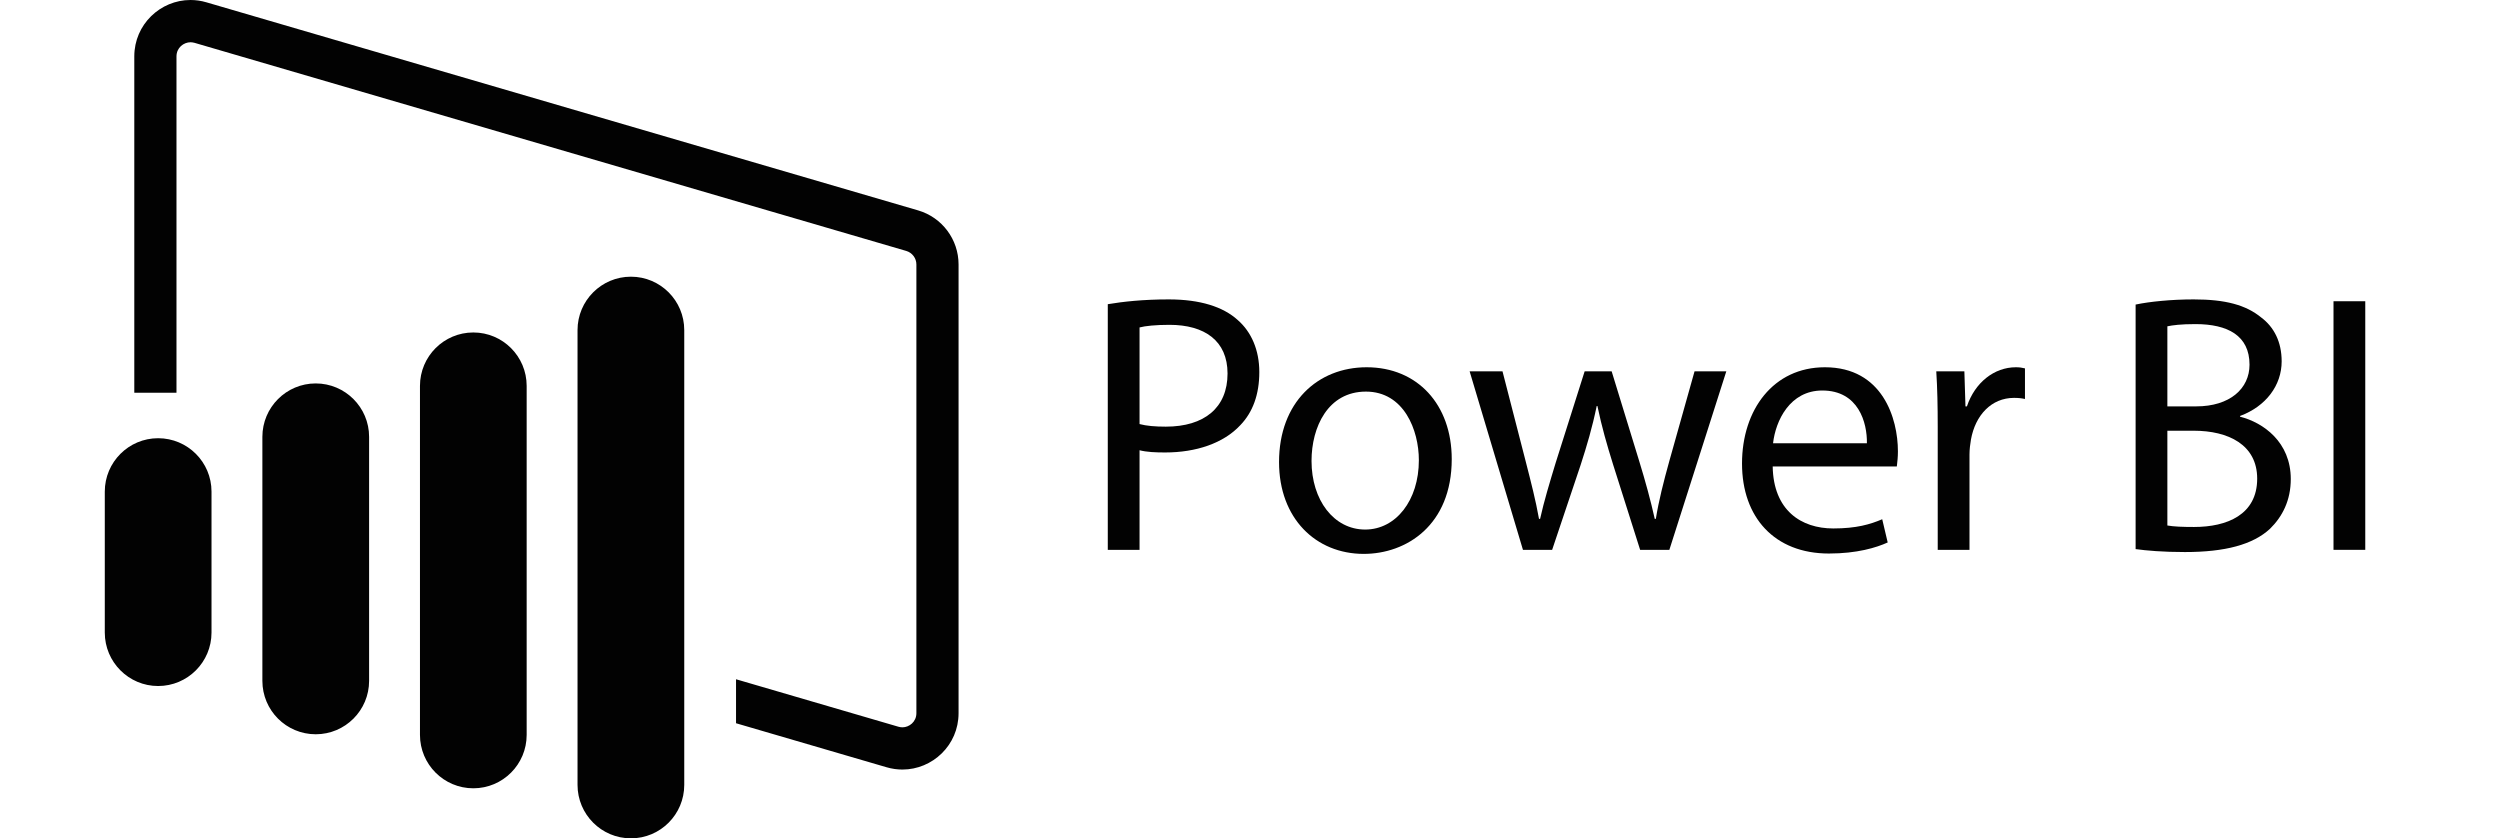
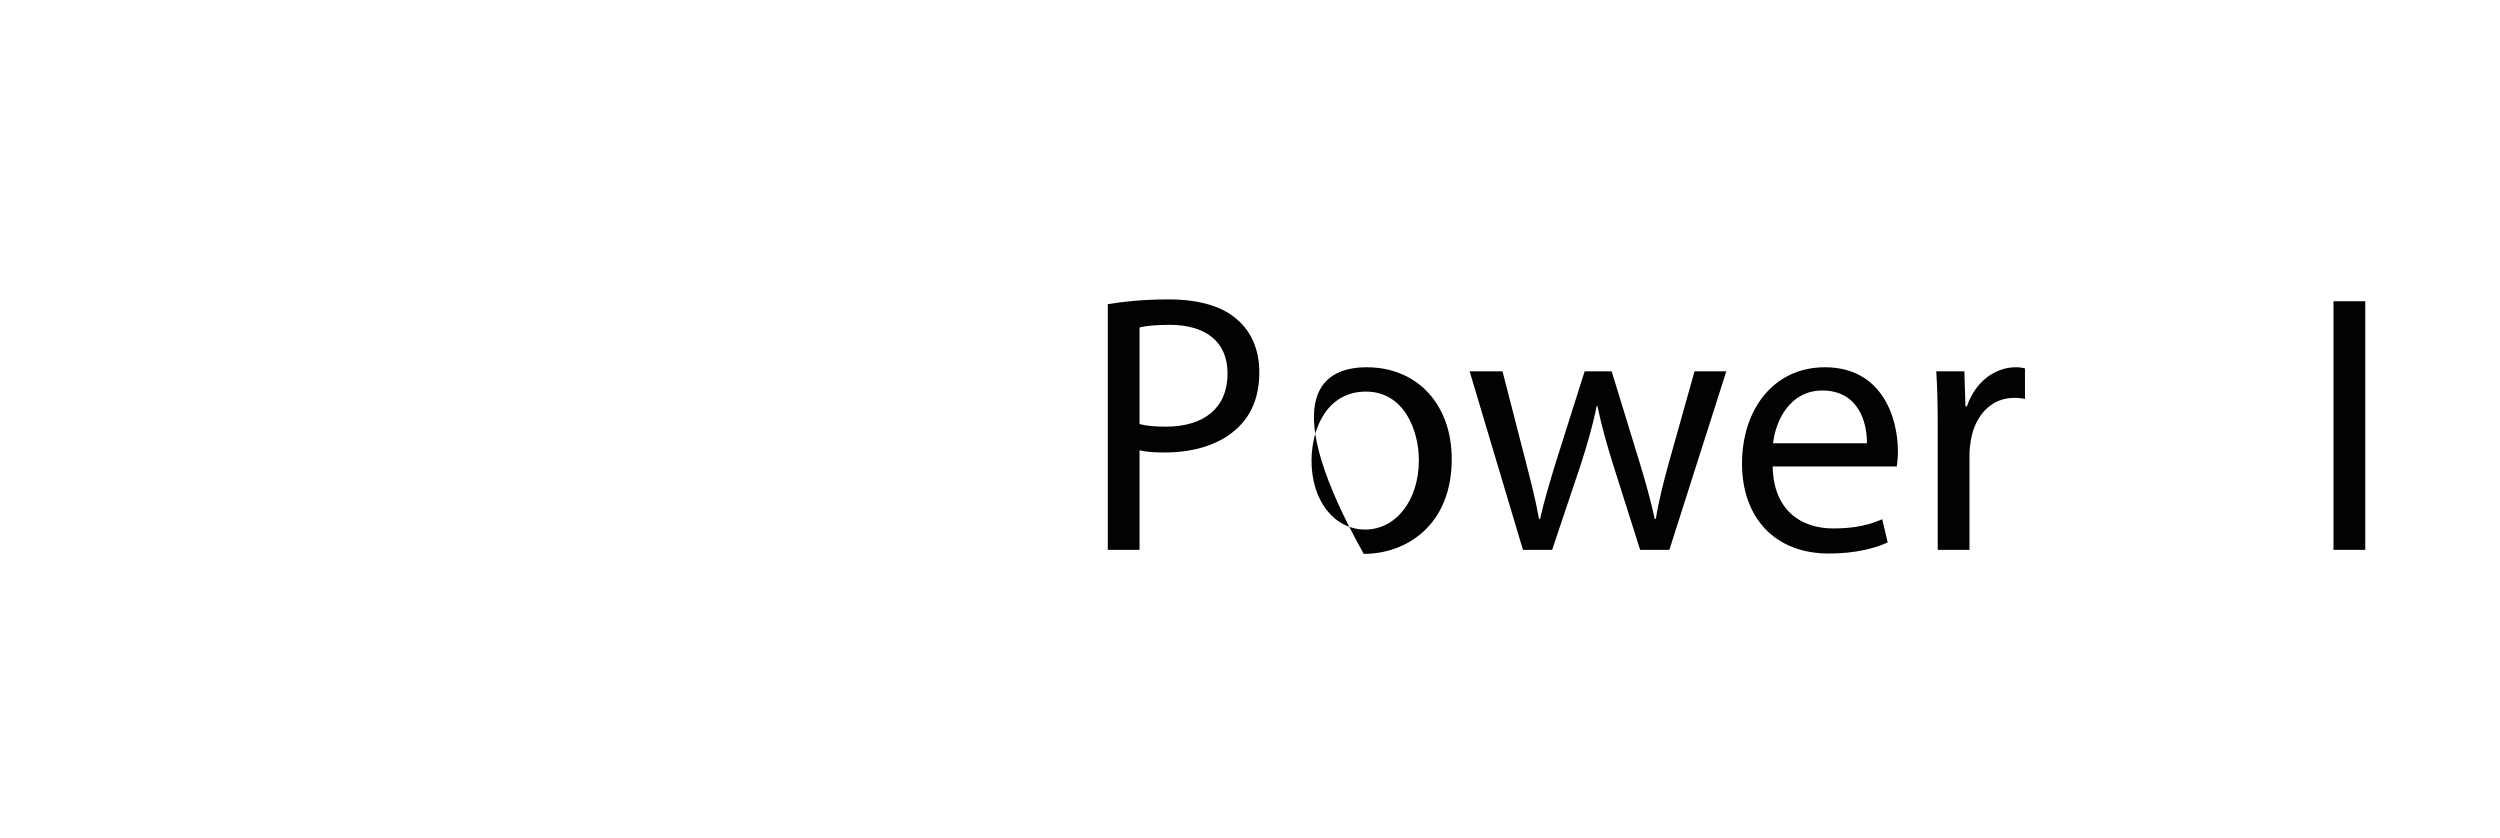
<svg xmlns="http://www.w3.org/2000/svg" width="167" height="56" viewBox="0 0 167 56" fill="none">
-   <path d="M61.329 14.054L13.783 0.153C13.426 0.048 13.072 0 12.723 0C10.719 0 8.971 1.627 8.971 3.767V26.236H11.789V3.767C11.789 3.183 12.275 2.823 12.723 2.823C12.812 2.823 12.902 2.836 12.993 2.861L60.537 16.762C60.937 16.879 61.215 17.249 61.215 17.665V47.642C61.215 48.223 60.731 48.585 60.283 48.585C60.193 48.585 60.104 48.57 60.01 48.544L49.167 45.374V48.312L59.22 51.252C59.577 51.357 59.934 51.406 60.283 51.406C62.287 51.406 64.032 49.779 64.032 47.642V17.665C64.032 15.994 62.931 14.523 61.329 14.054ZM45.708 52.431V22.051C45.708 20.08 44.114 18.483 42.145 18.483C40.176 18.483 38.579 20.08 38.579 22.051V52.431C38.579 54.402 40.176 56.001 42.145 56.001C44.114 56.001 45.708 54.402 45.708 52.431ZM35.181 49.09V25.777C35.181 23.808 33.587 22.209 31.618 22.209C29.649 22.209 28.054 23.808 28.054 25.777V49.09C28.054 51.061 29.649 52.658 31.618 52.658C33.587 52.658 35.181 51.061 35.181 49.09ZM24.656 45.481V29.181C24.656 27.212 23.059 25.613 21.09 25.613C19.122 25.613 17.527 27.212 17.527 29.181V45.481C17.527 47.453 19.122 49.049 21.09 49.049C23.059 49.049 24.656 47.453 24.656 45.481ZM10.563 45.826C8.597 45.826 7 44.227 7 42.256V32.84C7 30.869 8.597 29.273 10.563 29.273C12.532 29.273 14.129 30.869 14.129 32.84V42.256C14.129 44.227 12.532 45.826 10.563 45.826Z" fill="#020202" />
  <path d="M158 36.729V20.123H155.878V36.729H158Z" fill="#020202" />
  <path d="M129.343 24.804C129.415 25.913 129.44 27.12 129.44 28.525V36.729H131.562V30.373C131.562 30.004 131.611 29.658 131.66 29.362C131.951 27.736 133.025 26.578 134.537 26.578C134.83 26.578 135.049 26.603 135.268 26.653V24.608C135.074 24.559 134.903 24.533 134.659 24.533C133.22 24.533 131.927 25.544 131.39 27.146H131.293L131.22 24.804H129.343Z" fill="#020202" />
  <path d="M101.928 30.866L100.367 24.804H98.171L101.733 36.729H103.683L105.585 31.063C106.001 29.781 106.367 28.549 106.66 27.12H106.707C107 28.525 107.342 29.708 107.757 31.038L109.561 36.729H111.513L115.318 24.804H113.196L111.513 30.791C111.122 32.196 110.805 33.452 110.61 34.659H110.537C110.268 33.452 109.928 32.196 109.488 30.767L107.658 24.804H105.855L103.927 30.89L103.911 30.942C103.527 32.206 103.143 33.468 102.879 34.659H102.805C102.587 33.431 102.271 32.202 101.93 30.876L101.928 30.866Z" fill="#020202" />
-   <path fill-rule="evenodd" clip-rule="evenodd" d="M96.976 30.669C96.976 35.079 93.952 37 91.098 37C87.903 37 85.44 34.635 85.44 30.866C85.44 26.874 88.025 24.533 91.293 24.533C94.683 24.533 96.976 27.022 96.976 30.669ZM91.195 35.374C89.097 35.374 87.61 33.404 87.61 30.791C87.61 28.525 88.708 26.159 91.244 26.159C93.78 26.159 94.78 28.723 94.78 30.742C94.78 33.428 93.245 35.374 91.195 35.374Z" fill="#020202" />
+   <path fill-rule="evenodd" clip-rule="evenodd" d="M96.976 30.669C96.976 35.079 93.952 37 91.098 37C85.44 26.874 88.025 24.533 91.293 24.533C94.683 24.533 96.976 27.022 96.976 30.669ZM91.195 35.374C89.097 35.374 87.61 33.404 87.61 30.791C87.61 28.525 88.708 26.159 91.244 26.159C93.78 26.159 94.78 28.723 94.78 30.742C94.78 33.428 93.245 35.374 91.195 35.374Z" fill="#020202" />
  <path fill-rule="evenodd" clip-rule="evenodd" d="M74 20.32C75.025 20.148 76.366 20 78.073 20C80.171 20 81.707 20.493 82.683 21.38C83.586 22.169 84.122 23.375 84.122 24.853C84.122 26.357 83.684 27.539 82.854 28.401C81.732 29.609 79.903 30.225 77.829 30.225C77.196 30.225 76.61 30.201 76.122 30.077V36.729H74V20.32ZM77.878 28.5C77.171 28.5 76.586 28.451 76.122 28.328V21.873C76.489 21.774 77.196 21.699 78.122 21.699C80.464 21.699 82 22.759 82 24.952C82 27.243 80.439 28.5 77.878 28.5Z" fill="#020202" />
  <path fill-rule="evenodd" clip-rule="evenodd" d="M118.416 31.16C118.463 34.093 120.317 35.301 122.464 35.301C124 35.301 124.928 35.029 125.732 34.685L126.098 36.236C125.342 36.581 124.049 36.976 122.171 36.976C118.537 36.976 116.367 34.561 116.367 30.965C116.367 27.367 118.463 24.533 121.903 24.533C125.758 24.533 126.781 27.957 126.781 30.151C126.781 30.537 126.744 30.848 126.718 31.068C126.714 31.101 126.711 31.132 126.707 31.16H118.416ZM121.732 26.086C124.146 26.086 124.732 28.229 124.709 29.609H118.44C118.61 28.105 119.561 26.086 121.732 26.086Z" fill="#020202" />
-   <path fill-rule="evenodd" clip-rule="evenodd" d="M146.536 20C145.049 20 143.586 20.148 142.659 20.345V36.68C143.366 36.779 144.487 36.877 145.952 36.877C148.634 36.877 150.488 36.384 151.634 35.325C152.464 34.511 153.024 33.428 153.024 31.999C153.024 29.534 151.196 28.229 149.635 27.835V27.786C151.366 27.146 152.415 25.741 152.415 24.139C152.415 22.834 151.903 21.847 151.049 21.208C150.024 20.369 148.658 20 146.536 20ZM144.78 27.146H146.708C148.951 27.146 150.268 25.962 150.268 24.361C150.268 22.414 148.805 21.65 146.658 21.65C145.683 21.65 145.122 21.725 144.78 21.798V27.146ZM146.562 35.202C145.806 35.202 145.195 35.178 144.78 35.103V28.772H146.536C148.853 28.772 150.78 29.708 150.78 31.974C150.78 34.389 148.756 35.202 146.562 35.202Z" fill="#020202" />
</svg>